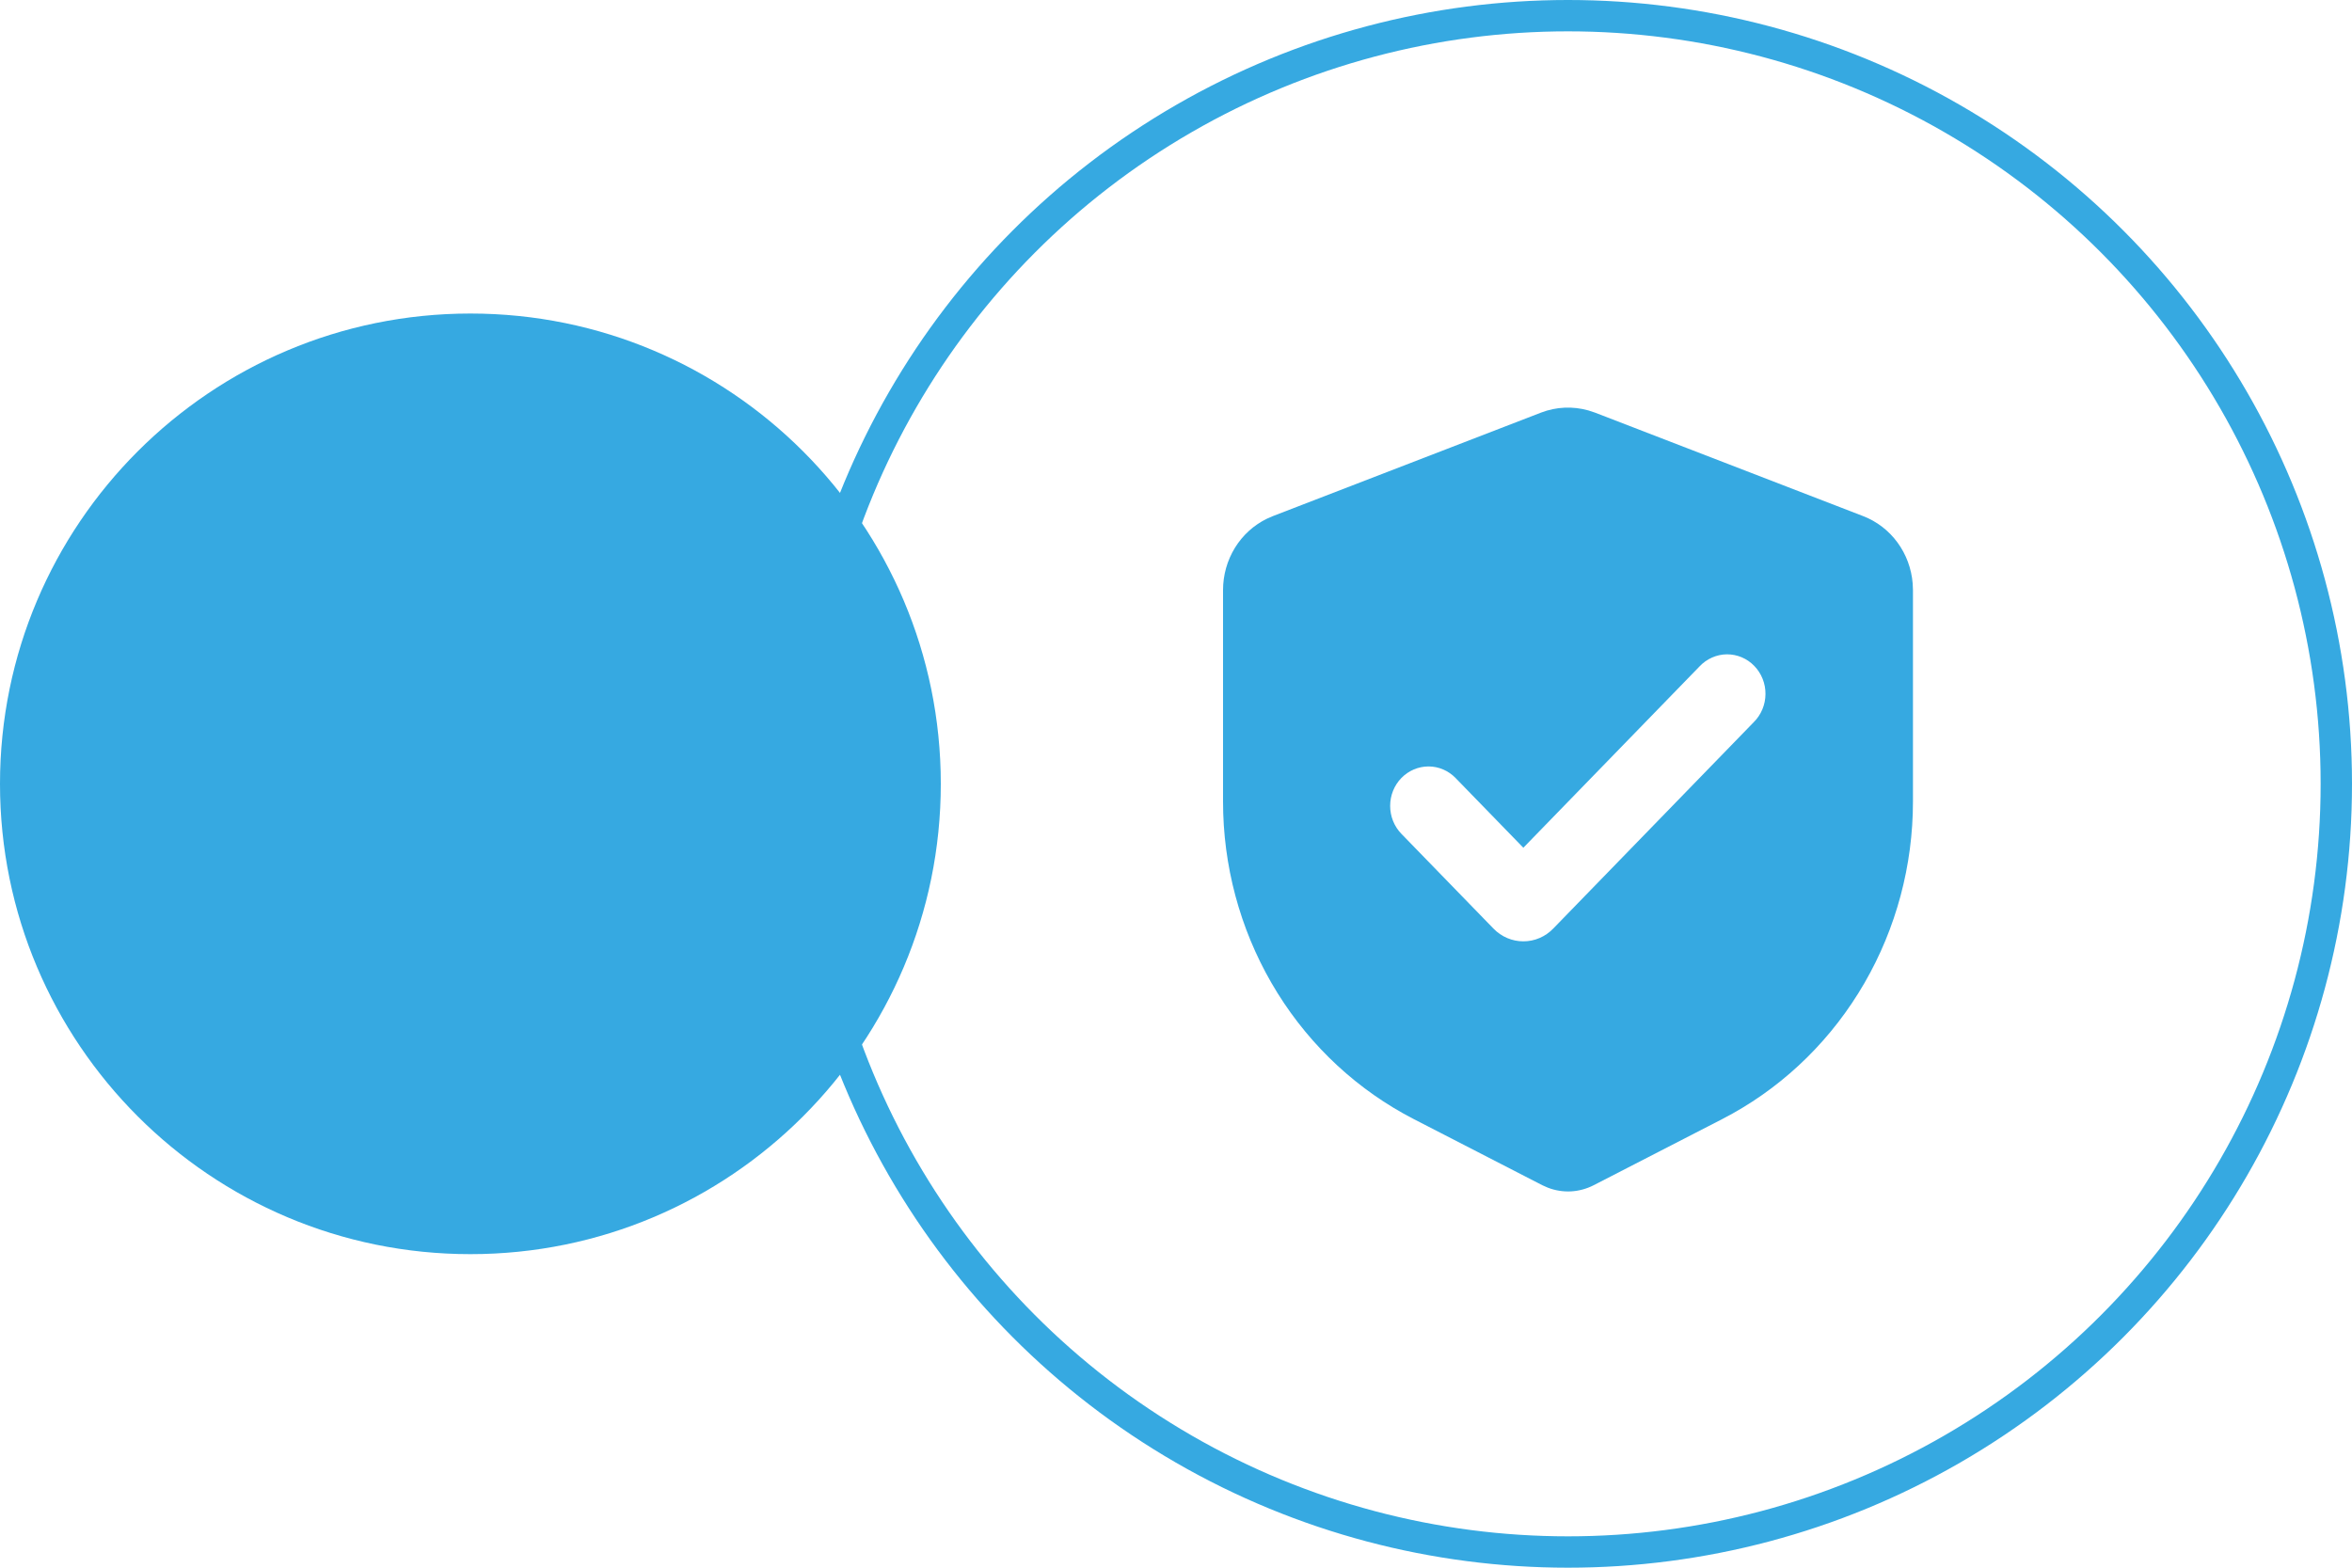
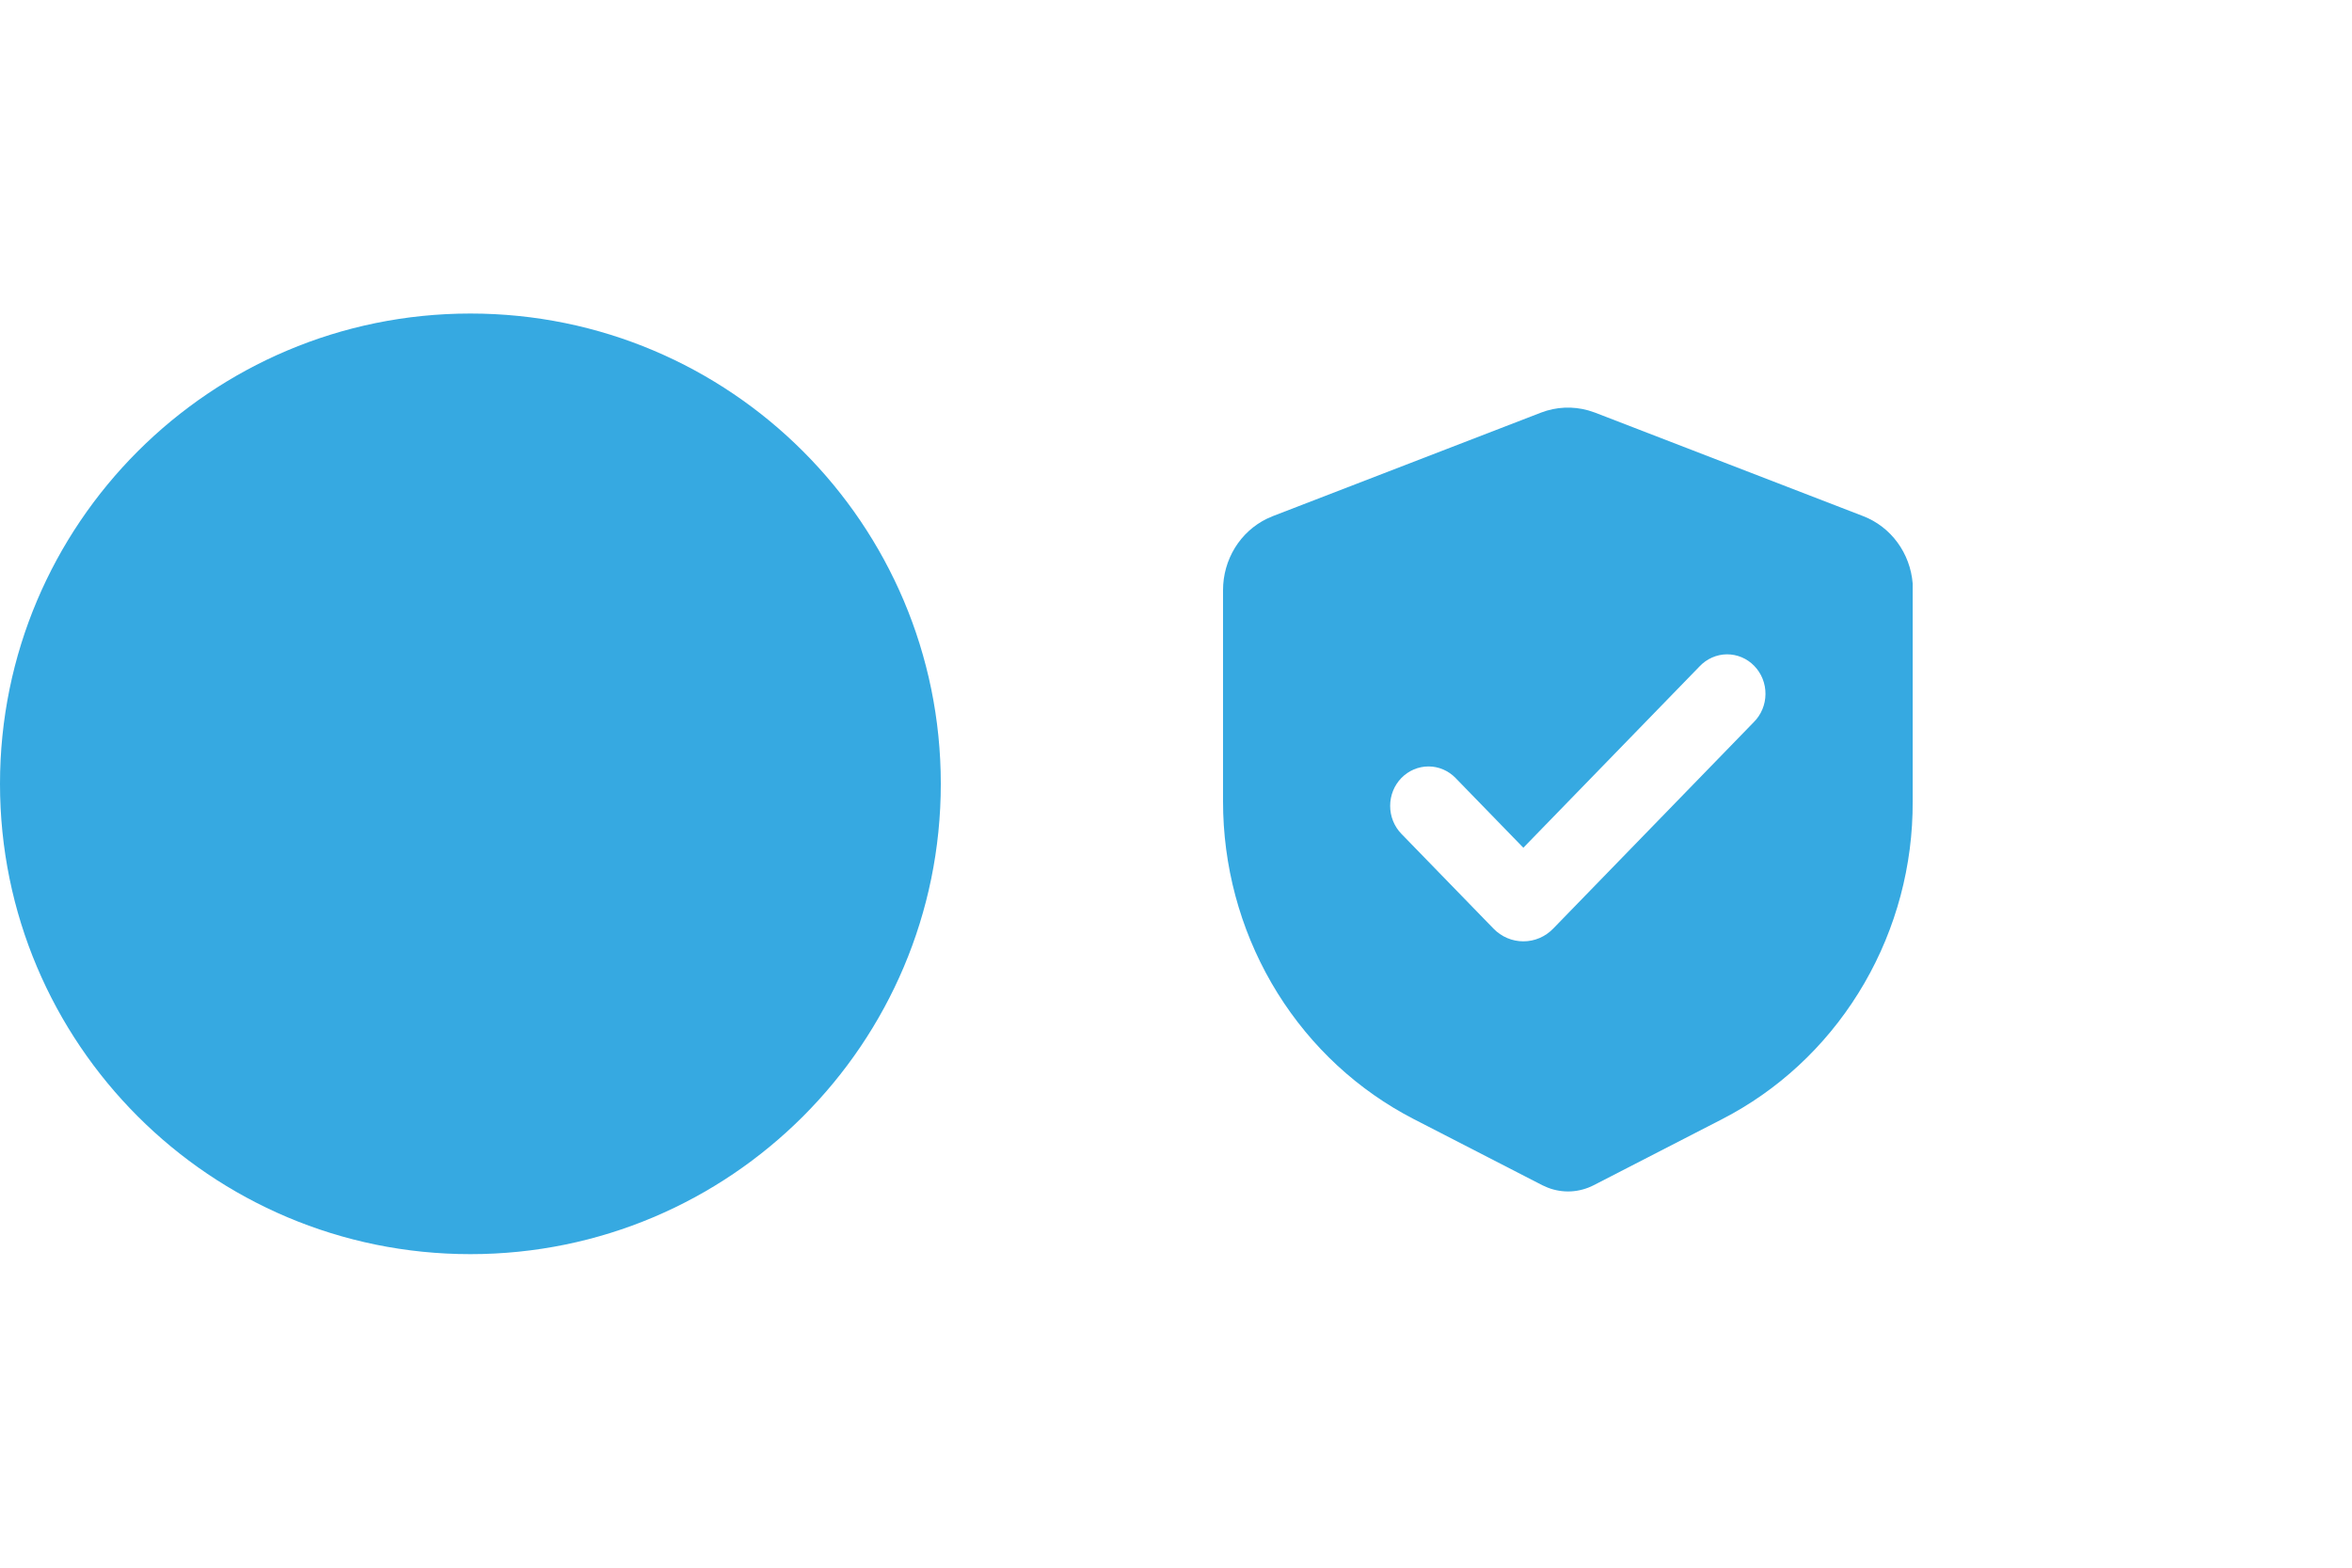
<svg xmlns="http://www.w3.org/2000/svg" width="75" height="50" viewBox="0 0 75 50" fill="none">
-   <circle cx="50" cy="25" r="24.5" stroke="#36A9E1" />
  <path d="M30 25C30 33.284 23.284 40 15 40C6.716 40 0 33.284 0 25C0 16.716 6.716 10 15 10C23.284 10 30 16.716 30 25Z" fill="#36A9E1" />
-   <path fill-rule="evenodd" clip-rule="evenodd" d="M49.142 13.159C49.624 12.974 50.151 12.95 50.648 13.09L50.858 13.159L59.414 16.462C59.847 16.629 60.226 16.92 60.505 17.3C60.785 17.681 60.953 18.135 60.991 18.61L61 18.818V25.565C61 27.603 60.465 29.604 59.452 31.355C58.439 33.107 56.986 34.545 55.245 35.517L54.919 35.692L50.82 37.801C50.594 37.917 50.348 37.984 50.096 37.998C49.844 38.011 49.592 37.971 49.356 37.879L49.18 37.801L45.081 35.692C43.309 34.78 41.81 33.393 40.74 31.677C39.671 29.961 39.072 27.98 39.006 25.942L39 25.565V18.818C39 18.341 39.132 17.875 39.379 17.472C39.627 17.069 39.981 16.747 40.399 16.544L40.586 16.462L49.142 13.159ZM54.196 21.253L48.576 27.038L46.415 24.814C46.186 24.578 45.875 24.445 45.551 24.445C45.227 24.446 44.916 24.578 44.686 24.814C44.457 25.05 44.328 25.37 44.329 25.704C44.329 26.038 44.458 26.358 44.687 26.594L47.625 29.618C47.75 29.747 47.898 29.849 48.062 29.918C48.225 29.988 48.4 30.023 48.576 30.023C48.753 30.023 48.928 29.988 49.091 29.918C49.254 29.849 49.402 29.747 49.527 29.618L55.924 23.032C56.041 22.916 56.134 22.777 56.198 22.624C56.262 22.471 56.296 22.305 56.297 22.138C56.299 21.971 56.268 21.806 56.206 21.651C56.145 21.497 56.054 21.356 55.939 21.238C55.825 21.12 55.688 21.026 55.538 20.963C55.388 20.9 55.227 20.868 55.064 20.869C54.902 20.871 54.742 20.906 54.593 20.972C54.444 21.038 54.309 21.133 54.196 21.253Z" fill="#36A9E1" />
+   <path fill-rule="evenodd" clip-rule="evenodd" d="M49.142 13.159C49.624 12.974 50.151 12.95 50.648 13.09L50.858 13.159L59.414 16.462C59.847 16.629 60.226 16.92 60.505 17.3C60.785 17.681 60.953 18.135 60.991 18.61V25.565C61 27.603 60.465 29.604 59.452 31.355C58.439 33.107 56.986 34.545 55.245 35.517L54.919 35.692L50.82 37.801C50.594 37.917 50.348 37.984 50.096 37.998C49.844 38.011 49.592 37.971 49.356 37.879L49.18 37.801L45.081 35.692C43.309 34.78 41.81 33.393 40.74 31.677C39.671 29.961 39.072 27.98 39.006 25.942L39 25.565V18.818C39 18.341 39.132 17.875 39.379 17.472C39.627 17.069 39.981 16.747 40.399 16.544L40.586 16.462L49.142 13.159ZM54.196 21.253L48.576 27.038L46.415 24.814C46.186 24.578 45.875 24.445 45.551 24.445C45.227 24.446 44.916 24.578 44.686 24.814C44.457 25.05 44.328 25.37 44.329 25.704C44.329 26.038 44.458 26.358 44.687 26.594L47.625 29.618C47.75 29.747 47.898 29.849 48.062 29.918C48.225 29.988 48.4 30.023 48.576 30.023C48.753 30.023 48.928 29.988 49.091 29.918C49.254 29.849 49.402 29.747 49.527 29.618L55.924 23.032C56.041 22.916 56.134 22.777 56.198 22.624C56.262 22.471 56.296 22.305 56.297 22.138C56.299 21.971 56.268 21.806 56.206 21.651C56.145 21.497 56.054 21.356 55.939 21.238C55.825 21.12 55.688 21.026 55.538 20.963C55.388 20.9 55.227 20.868 55.064 20.869C54.902 20.871 54.742 20.906 54.593 20.972C54.444 21.038 54.309 21.133 54.196 21.253Z" fill="#36A9E1" />
</svg>